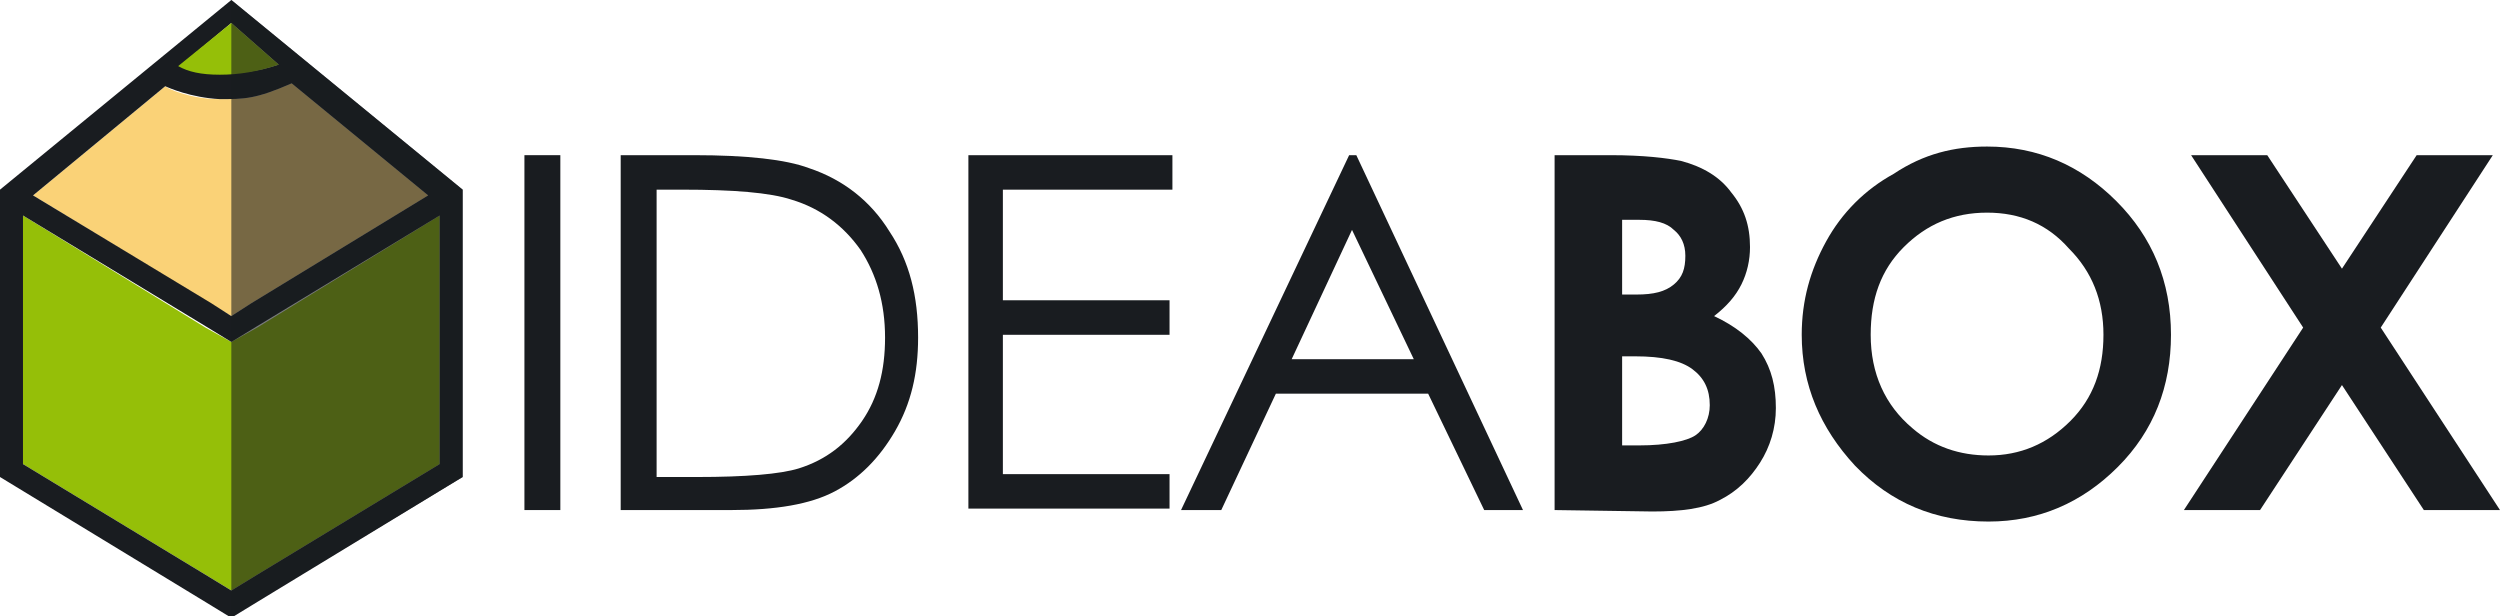
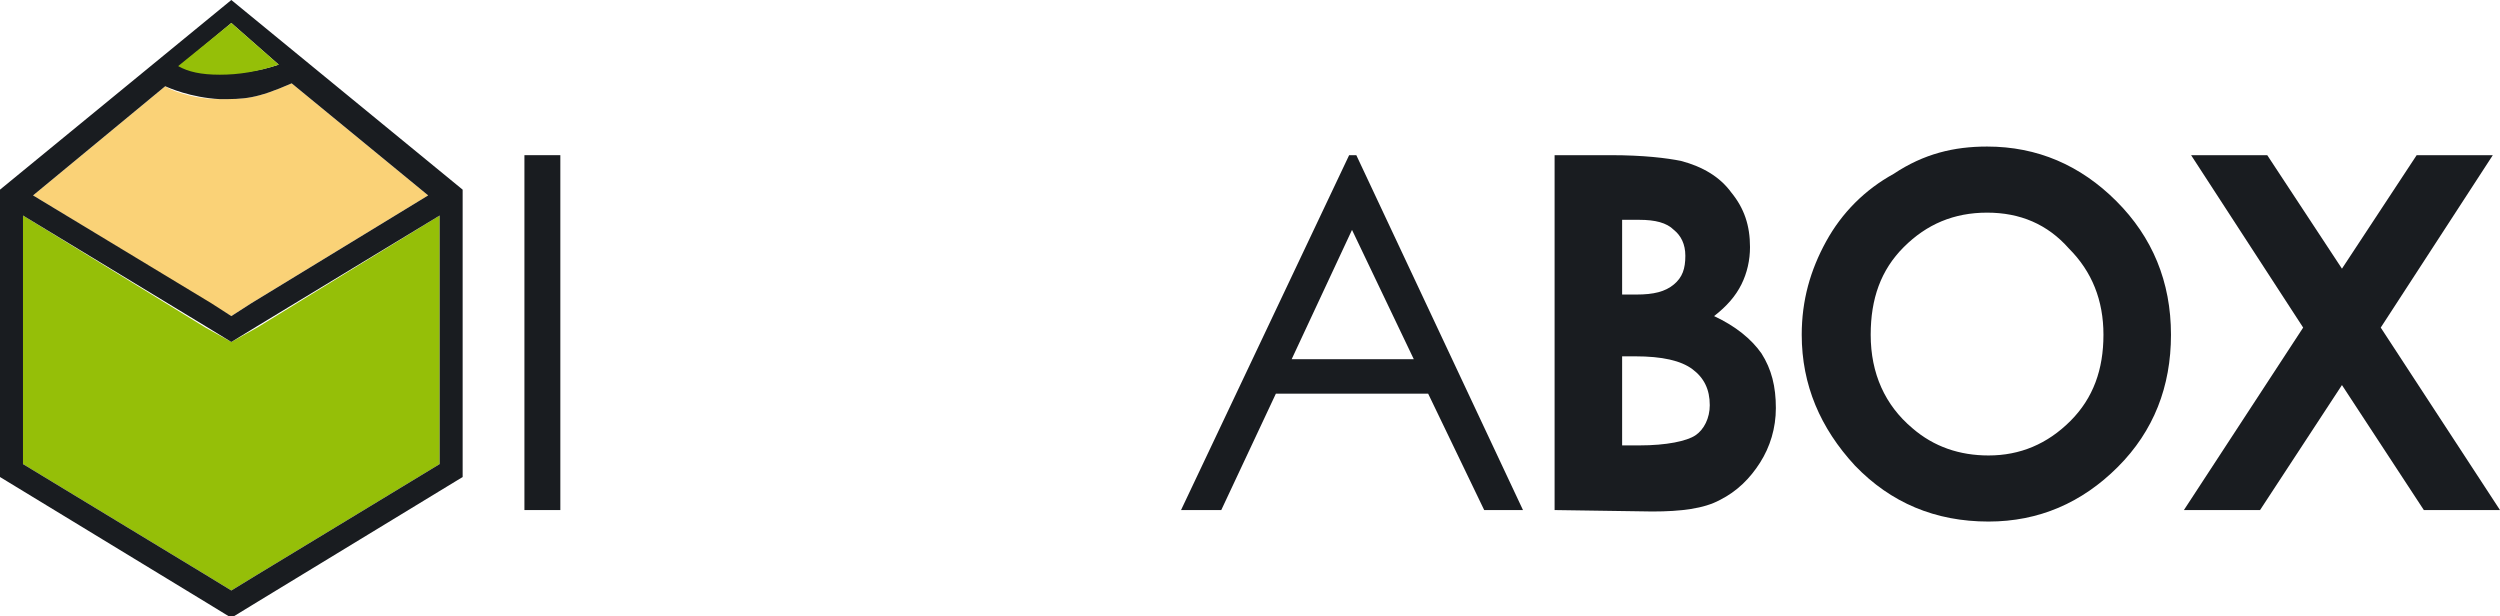
<svg xmlns="http://www.w3.org/2000/svg" version="1.1" id="Layer_1" x="0px" y="0px" viewBox="0 0 174 42.9" style="enable-background:new 0 0 174 42.9;" xml:space="preserve">
  <style type="text/css">
	.st0{fill:#191C20;}
	.st1{fill:#95BF08;}
	.st2{fill:#FAD277;}
	.st3{opacity:0.58;fill:#191C20;}
</style>
  <g>
    <g>
      <g>
        <path class="st0" d="M36.5,10.8H39v24.7h-2.5V10.8z" />
-         <path class="st0" d="M43.2,35.5V10.8h5.1c3.7,0,6.4,0.3,8,0.9c2.4,0.8,4.3,2.3,5.6,4.4c1.4,2.1,2,4.5,2,7.4     c0,2.5-0.5,4.6-1.6,6.5c-1.1,1.9-2.5,3.3-4.2,4.2c-1.7,0.9-4.1,1.3-7.2,1.3H43.2z M45.6,33.2h2.9c3.4,0,5.8-0.2,7.1-0.6     c1.9-0.6,3.3-1.7,4.4-3.3c1.1-1.6,1.6-3.5,1.6-5.8c0-2.4-0.6-4.4-1.7-6.1c-1.2-1.7-2.8-2.9-4.8-3.5c-1.5-0.5-4.1-0.7-7.6-0.7     h-1.8V33.2z" />
-         <path class="st0" d="M67.4,10.8h14.2v2.4H69.8v7.7h11.6v2.4H69.8v9.7h11.6v2.4H67.4V10.8z" />
        <path class="st0" d="M94.4,10.8L106,35.5h-2.7l-3.9-8.1H88.8l-3.8,8.1h-2.8l11.7-24.7H94.4z M94.1,16L89.9,25h8.5L94.1,16z" />
        <path class="st0" d="M108.2,35.5V10.8h3.9c2.3,0,3.9,0.2,4.9,0.4c1.5,0.4,2.7,1.1,3.5,2.2c0.9,1.1,1.3,2.3,1.3,3.8     c0,0.9-0.2,1.8-0.6,2.6s-1,1.5-1.9,2.2c1.5,0.7,2.6,1.6,3.3,2.6c0.7,1.1,1,2.3,1,3.8c0,1.4-0.4,2.7-1.1,3.8     c-0.7,1.1-1.6,2-2.8,2.6c-1.1,0.6-2.7,0.8-4.7,0.8L108.2,35.5L108.2,35.5z M112.9,15.3v5.2h1c1.2,0,2-0.2,2.6-0.7     c0.6-0.5,0.8-1.1,0.8-2c0-0.8-0.3-1.4-0.8-1.8c-0.5-0.5-1.3-0.7-2.4-0.7C114.1,15.3,112.9,15.3,112.9,15.3z M112.9,24.7V31h1.2     c1.9,0,3.3-0.3,3.9-0.7s1-1.2,1-2.1c0-1.1-0.4-1.9-1.2-2.5c-0.8-0.6-2.1-0.9-4-0.9H112.9z" />
        <path class="st0" d="M138.3,10.2c3.5,0,6.5,1.3,9,3.8c2.5,2.5,3.8,5.6,3.8,9.3c0,3.6-1.2,6.7-3.7,9.2c-2.5,2.5-5.5,3.8-9,3.8     c-3.7,0-6.8-1.3-9.3-3.9c-2.4-2.6-3.7-5.6-3.7-9.1c0-2.4,0.6-4.5,1.7-6.5c1.1-2,2.7-3.6,4.7-4.7C133.9,10.7,136,10.2,138.3,10.2z      M138.3,14.8c-2.3,0-4.2,0.8-5.8,2.4c-1.6,1.6-2.3,3.6-2.3,6.1c0,2.7,1,4.9,2.9,6.5c1.5,1.3,3.3,1.9,5.3,1.9     c2.2,0,4.1-0.8,5.7-2.4c1.6-1.6,2.3-3.6,2.3-6c0-2.4-0.8-4.4-2.4-6C142.5,15.6,140.6,14.8,138.3,14.8z" />
        <path class="st0" d="M152.5,10.8h5.3l5.2,7.9l5.2-7.9h5.3l-7.8,12l8.3,12.7h-5.3l-5.7-8.7l-5.7,8.7H152l8.3-12.7L152.5,10.8z" />
      </g>
    </g>
    <g>
      <g>
        <polygon class="st1" points="16.1,23.8 14.3,22.8 1.6,15 1.6,32.3 14.3,40 16.1,41.1 17.9,40 30.6,32.3 30.6,15 17.9,22.8    " />
        <path class="st2" d="M16.1,22l1.4-0.9l12.3-7.5l-9.5-7.8c-2.5,1.1-3.3,1.1-5,1.1c-2,0-3.6-0.7-3.8-0.9l-9.2,7.6l12.3,7.5L16.1,22     z" />
        <path class="st0" d="M16.1,0L0,13.2v0.9v19.1l14.3,8.7l1.8,1.1l1.8-1.1l14.3-8.7v-0.4l0-18.7v-0.9L16.1,0z M16.1,1.6l3.3,2.9     c-1.5,0.5-2.7,0.6-4,0.6c-1.3,0-2.2-0.2-2.9-0.5L16.1,1.6z M11.5,6c0.2,0.1,1.8,0.8,3.8,0.9c1.7,0,2.5,0,5-1.1l9.5,7.8l-12.3,7.5     L16.1,22l-1.4-0.9L2.3,13.6L11.5,6z M30.6,32.3L17.9,40l-1.8,1.1L14.3,40L1.6,32.3V15l12.7,7.7l1.8,1.1l1.8-1.1L30.6,15     L30.6,32.3z" />
        <path class="st1" d="M19.4,4.5l-3.3-2.9l-3.7,3C13.1,5,14,5.2,15.3,5.2C16.6,5.2,17.9,5,19.4,4.5z" />
      </g>
-       <polygon class="st3" points="16.1,0 16.1,42.9 32.2,33.2 32.2,13.2   " />
    </g>
  </g>
</svg>